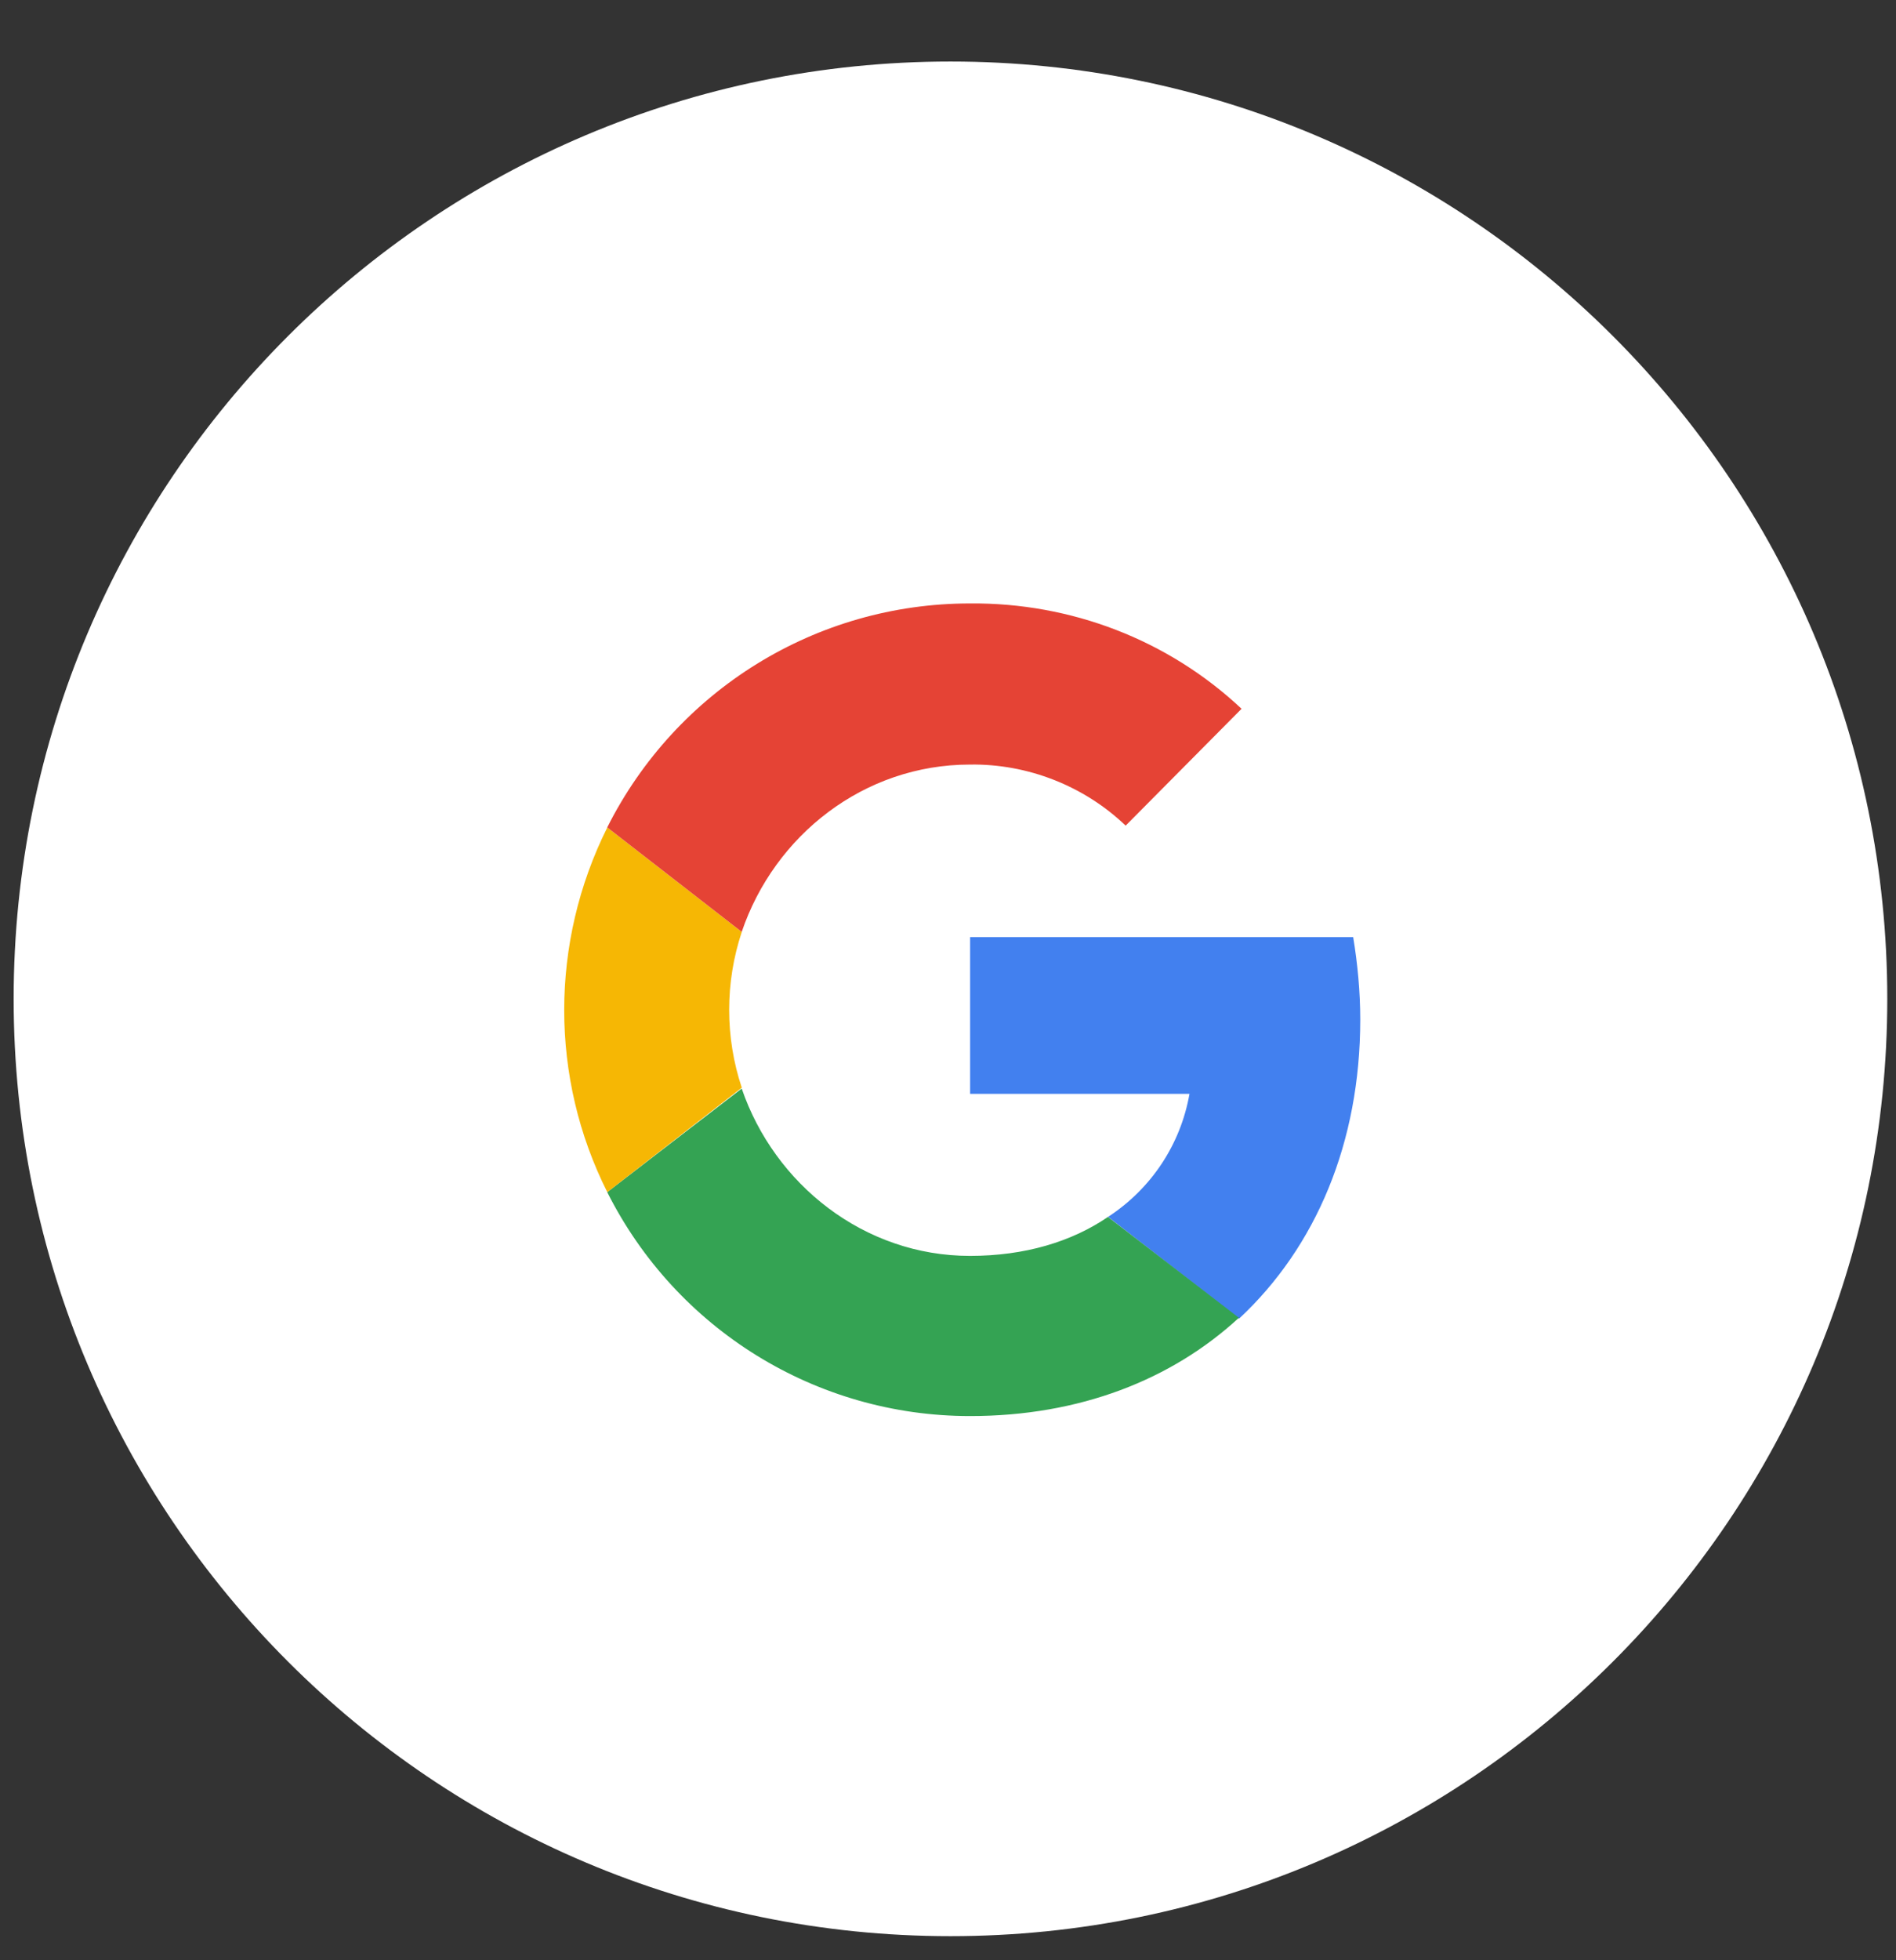
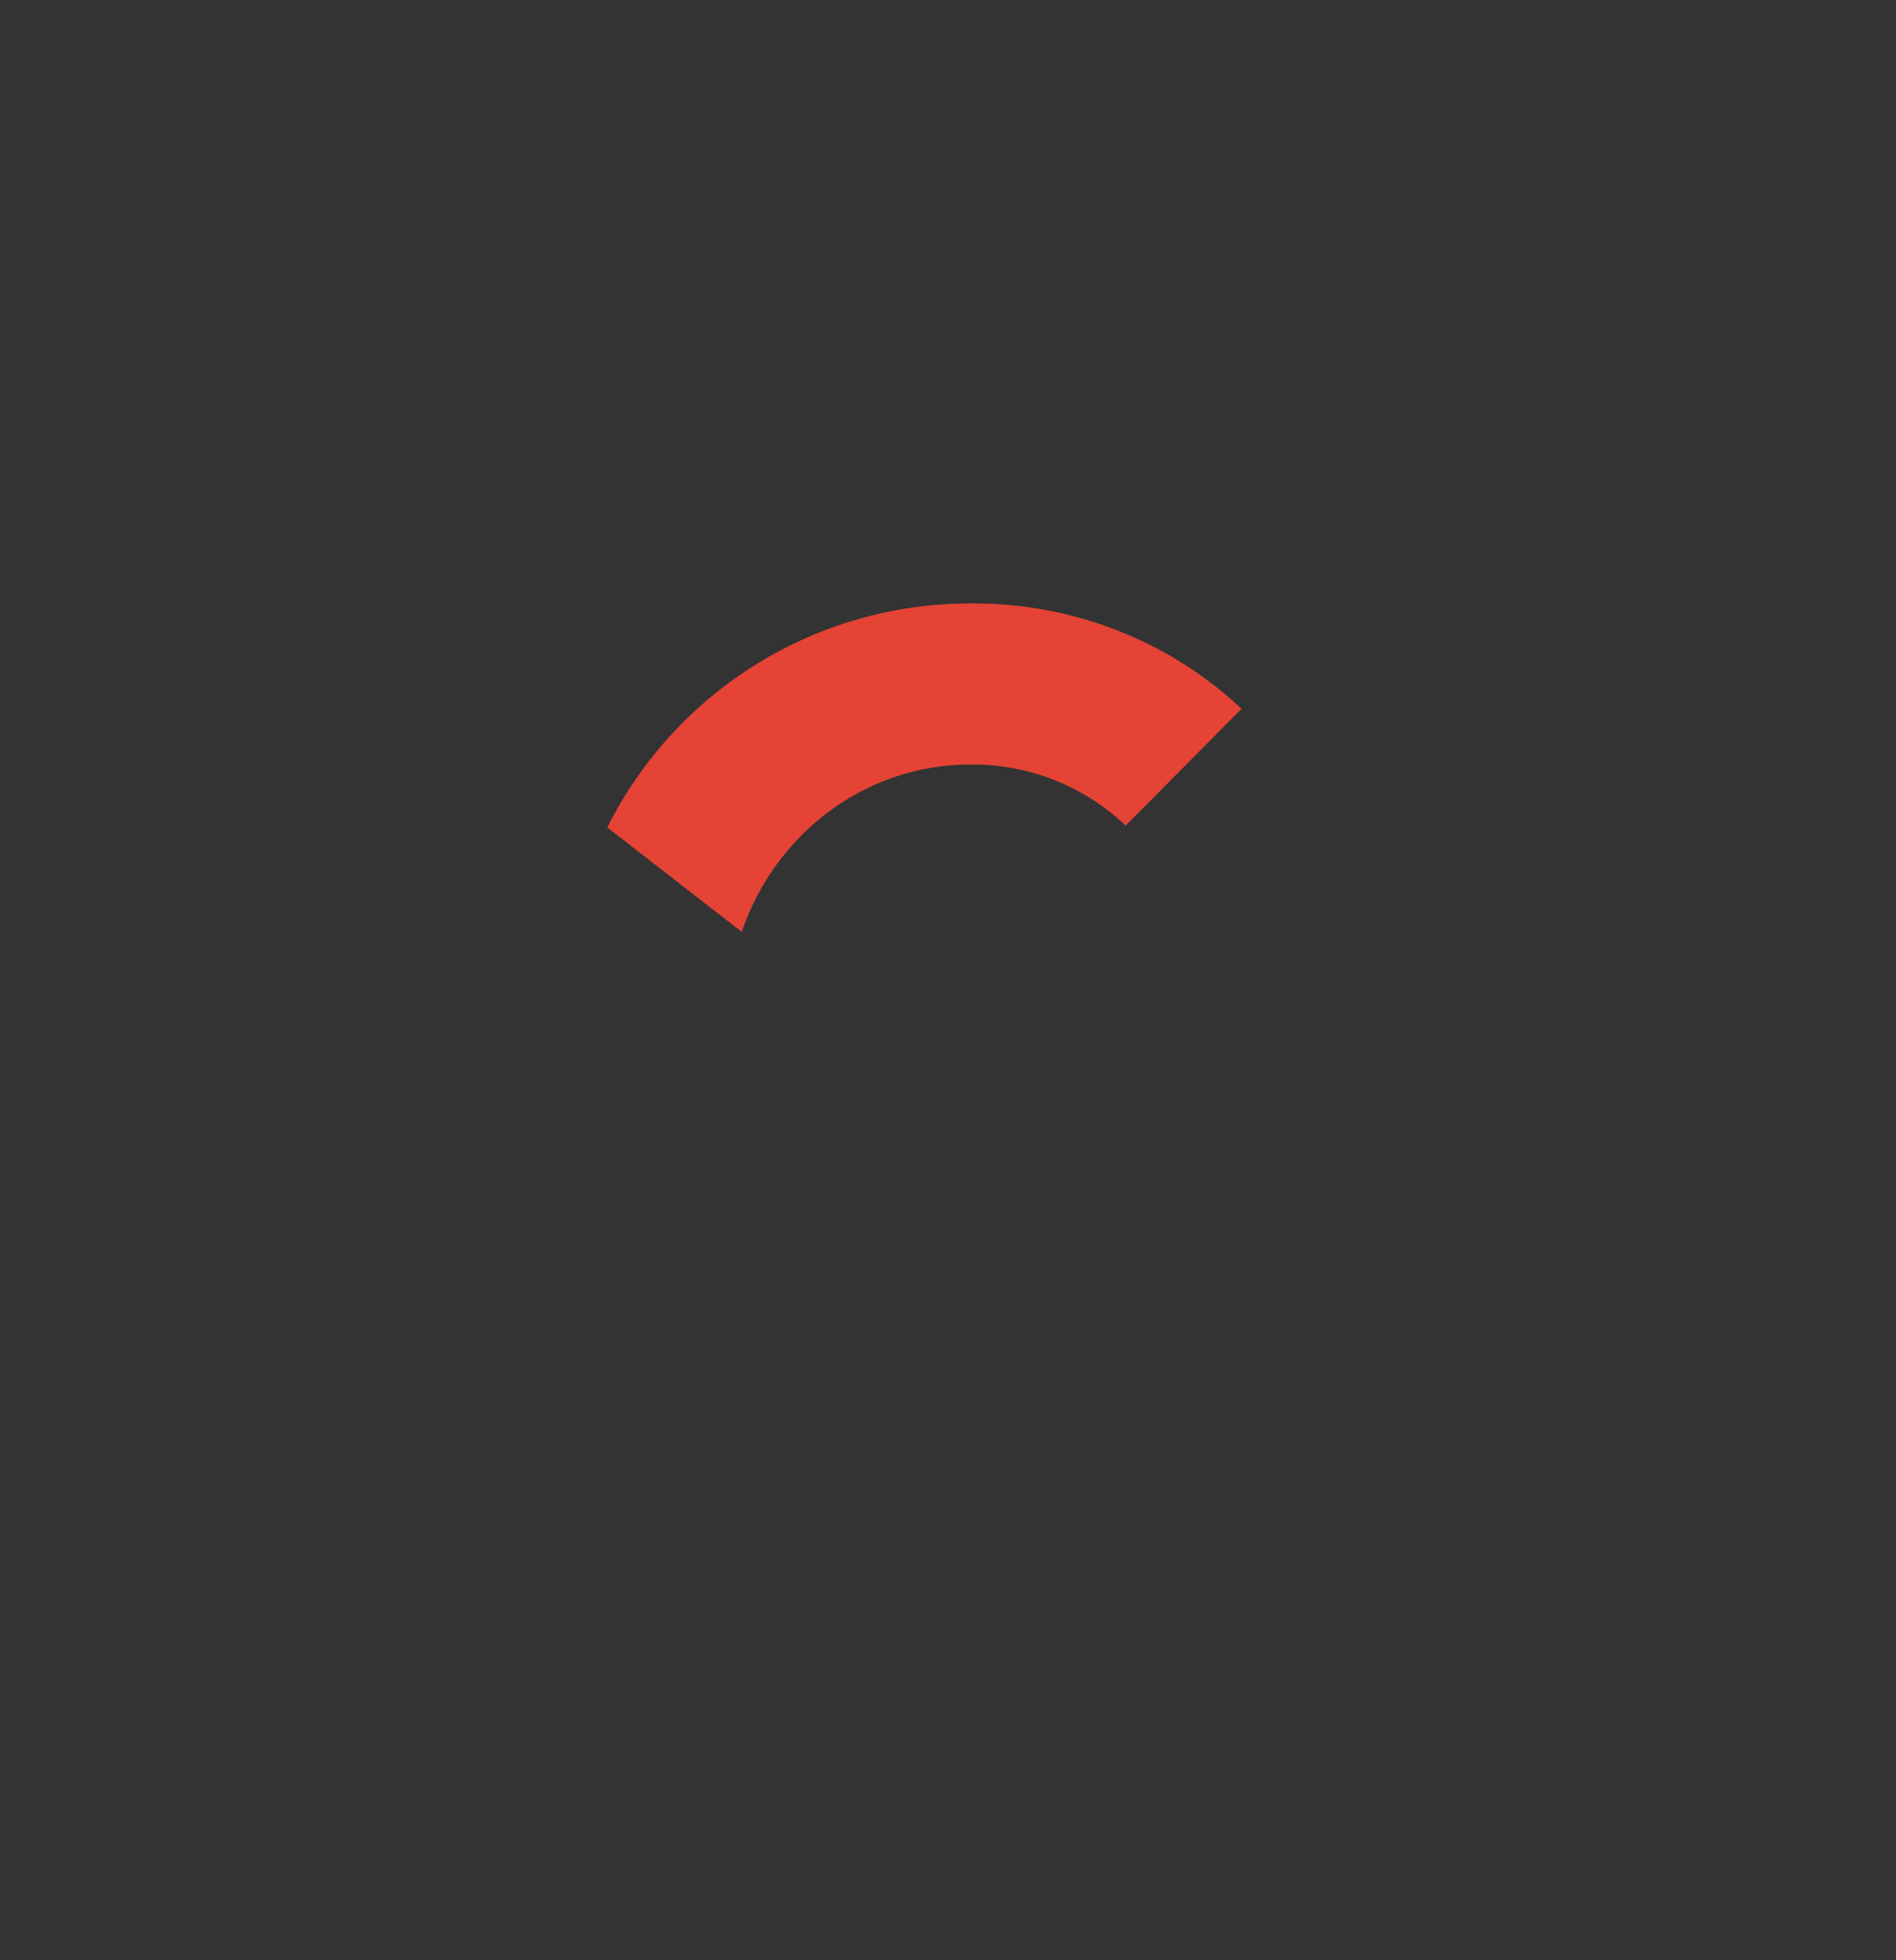
<svg xmlns="http://www.w3.org/2000/svg" width="30" height="31" viewBox="0 0 30 31" fill="none">
  <rect x="0" y="0" width="30" height="31" fill="#333333" stroke="none" />
-   <path d="M15.039 30.619C23.226 30.619 29.862 23.983 29.862 15.796C29.862 7.609 23.226 0.973 15.039 0.973C6.852 0.973 0.216 7.609 0.216 15.796C0.216 23.983 6.852 30.619 15.039 30.619Z" fill="white" />
-   <path d="M21.523 16.122C21.523 15.688 21.481 15.24 21.411 14.82H15.35V17.298H18.821C18.681 18.096 18.219 18.796 17.533 19.244L19.605 20.854C20.823 19.72 21.523 18.068 21.523 16.122Z" fill="#4280EF" />
-   <path d="M15.348 22.394C17.083 22.394 18.539 21.82 19.603 20.84L17.531 19.245C16.957 19.637 16.215 19.861 15.348 19.861C13.668 19.861 12.254 18.727 11.736 17.215L9.608 18.853C10.7 21.022 12.912 22.394 15.348 22.394Z" fill="#34A353" />
-   <path d="M11.737 17.201C11.471 16.404 11.471 15.536 11.737 14.738L9.609 13.086C8.7 14.906 8.7 17.047 9.609 18.853L11.737 17.201Z" fill="#F6B704" />
  <path d="M15.348 12.091C16.257 12.077 17.153 12.427 17.811 13.057L19.645 11.209C18.483 10.117 16.943 9.529 15.348 9.543C12.912 9.543 10.7 10.915 9.608 13.085L11.736 14.737C12.254 13.211 13.668 12.091 15.348 12.091Z" fill="#E54335" />
</svg>